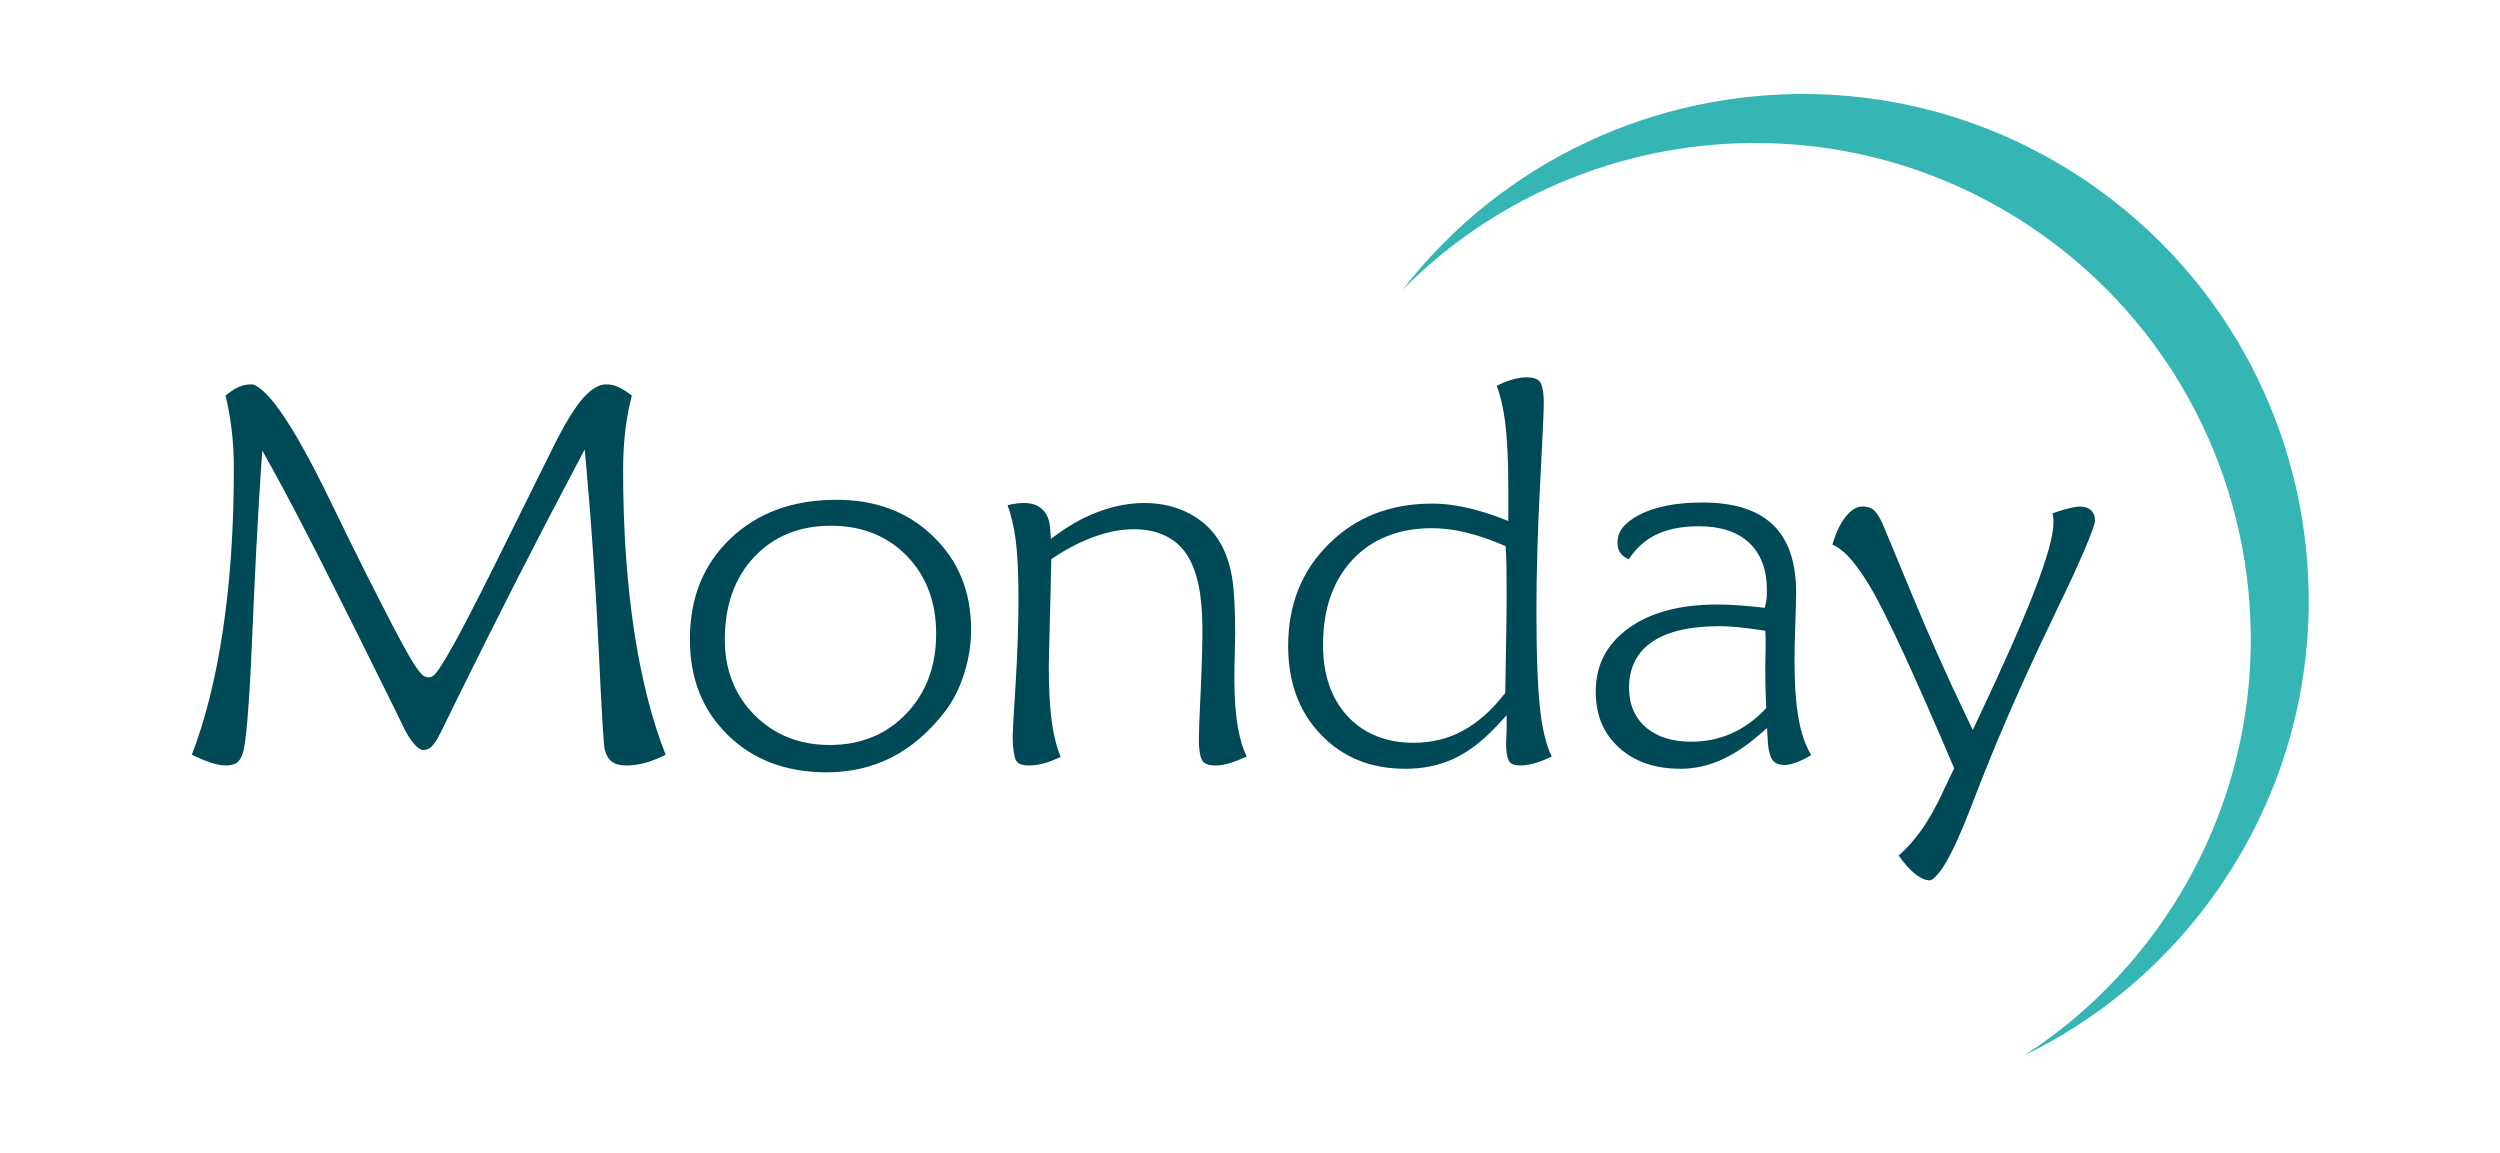
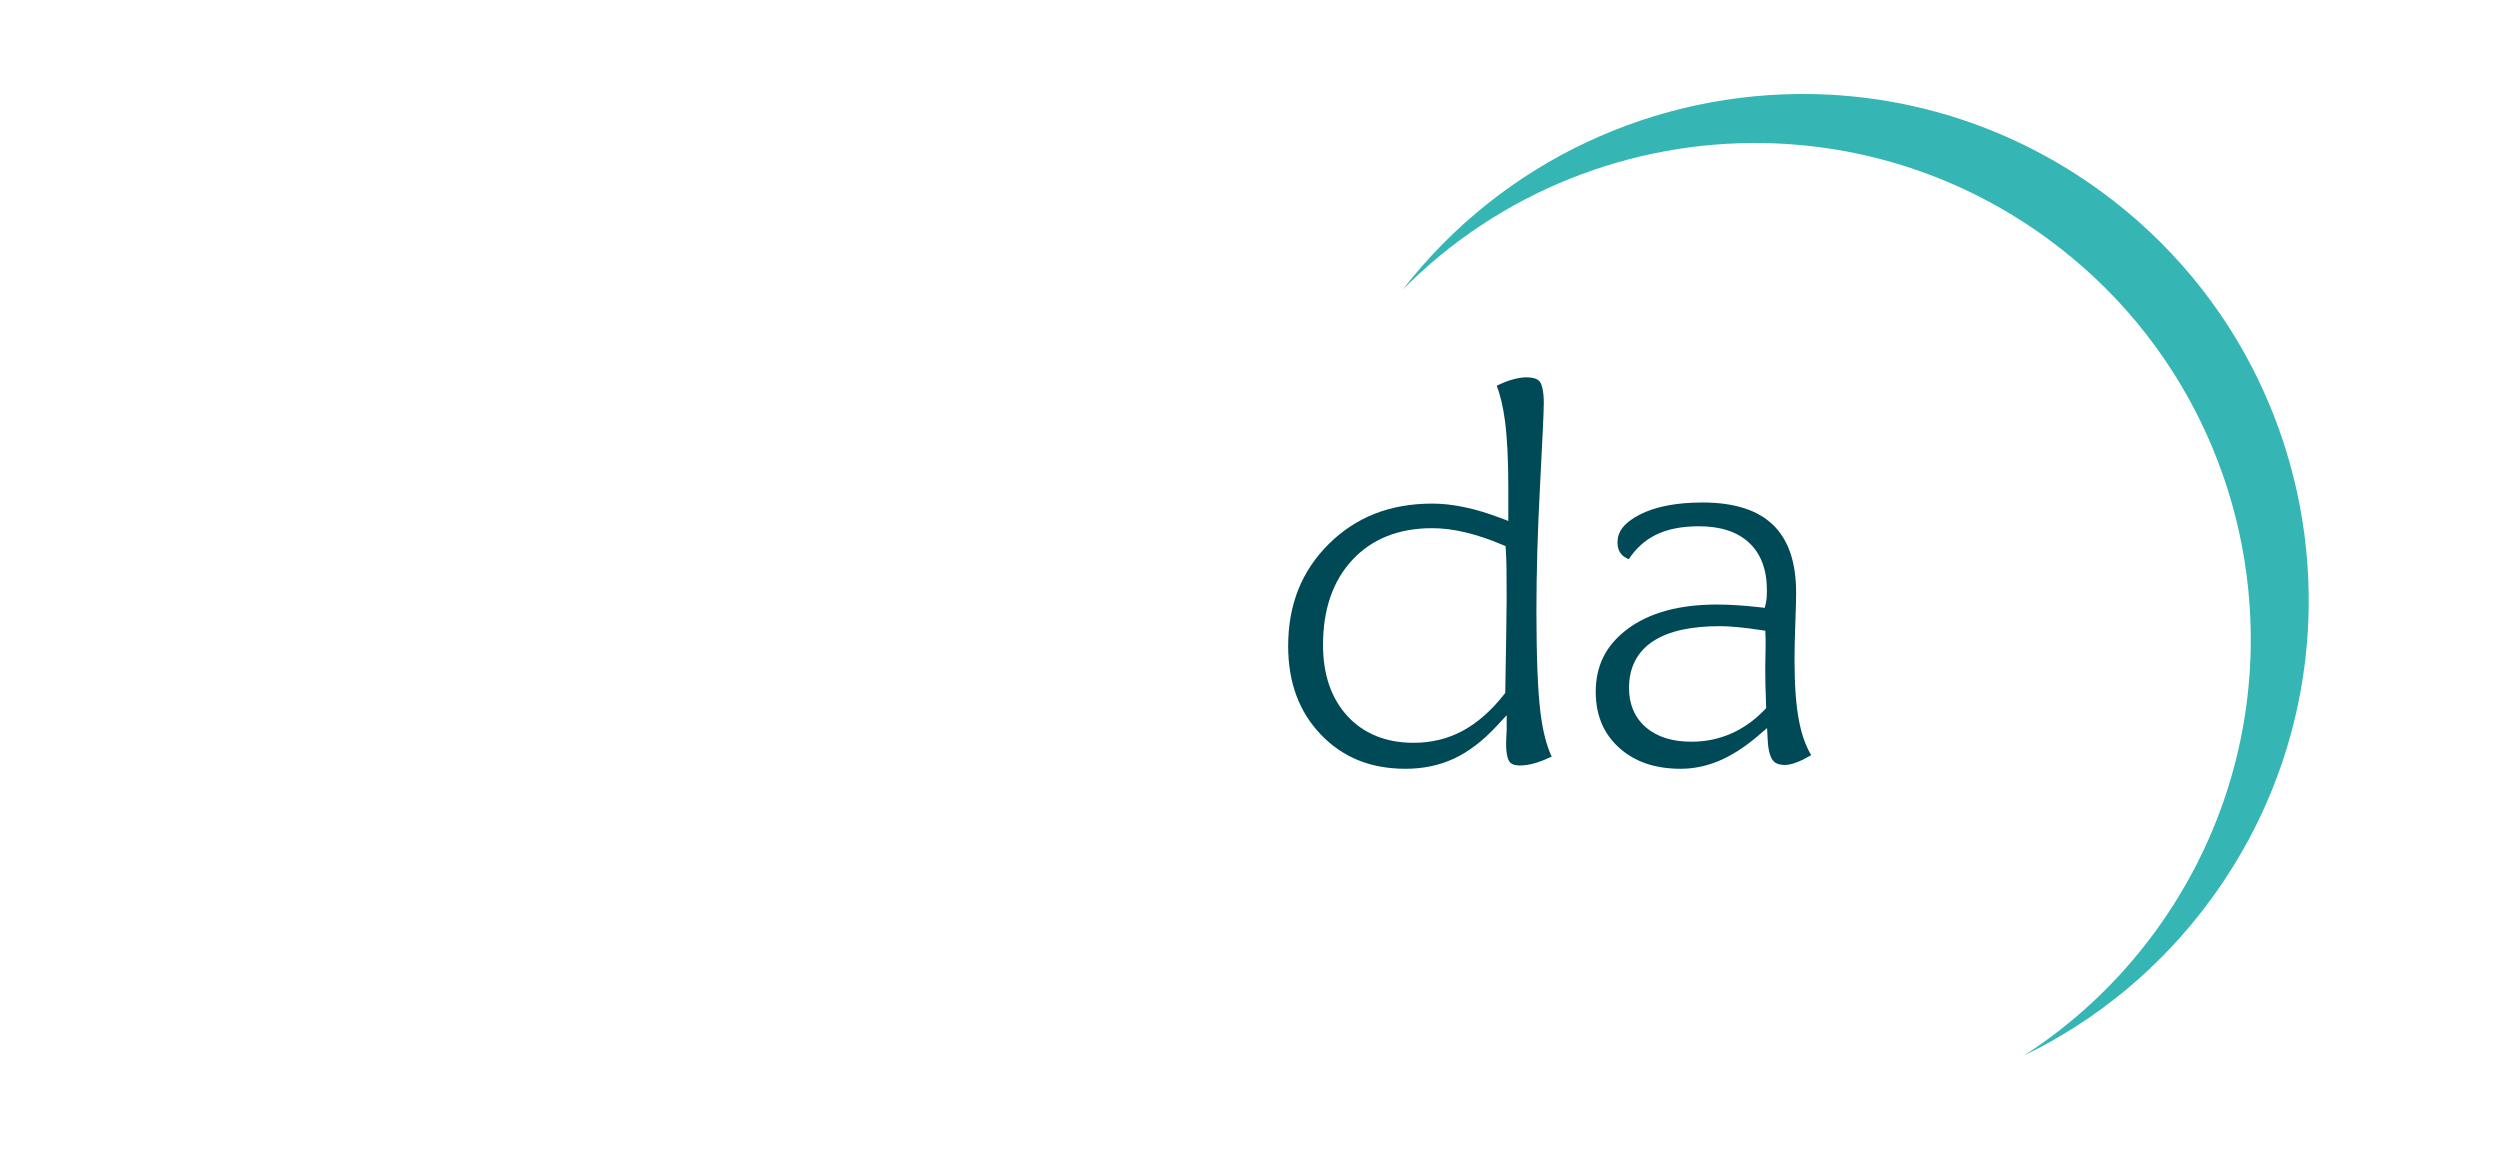
<svg xmlns="http://www.w3.org/2000/svg" xmlns:xlink="http://www.w3.org/1999/xlink" version="1.1" id="Calque_2" x="0px" y="0px" width="256.667px" height="118.391px" viewBox="0 0 256.667 118.391" enable-background="new 0 0 256.667 118.391" xml:space="preserve">
  <g>
    <defs>
      <rect id="SVGID_1_" width="256.667" height="118.391" />
    </defs>
    <clipPath id="SVGID_2_">
      <use xlink:href="#SVGID_1_" overflow="visible" />
    </clipPath>
    <g clip-path="url(#SVGID_2_)">
      <g>
-         <path fill="#004957" d="M66.42,78.268c0.594-0.178,1.235-0.438,1.919-0.778c-1.411-3.594-2.48-7.787-3.214-12.588     c-0.769-5.025-1.151-10.562-1.151-16.603c0-1.532,0.078-2.948,0.241-4.252c0.146-1.169,0.365-2.313,0.655-3.428     c-0.502-0.393-0.946-0.677-1.315-0.853c-0.438-0.208-0.87-0.303-1.32-0.303c-0.686-0.002-1.47,0.393-2.353,1.386     c-0.875,0.987-1.949,2.734-3.165,5.205c-1.137,2.291-2.654,5.355-4.552,9.189c-4.035,8.181-6.421,12.696-7.432,13.882     c-0.187,0.163-0.233,0.362-0.743,0.426c-0.646-0.092-0.723-0.393-1.048-0.744c-0.282-0.371-0.61-0.89-1.003-1.571     c-0.786-1.365-2.225-4.122-4.331-8.301c-0.934-1.848-2.155-4.328-3.666-7.439c-1.984-4.107-3.696-7.185-5.113-9.199     c-1.391-2.04-2.595-2.904-3.027-2.835c-0.493,0-0.942,0.102-1.376,0.303c-0.369,0.172-0.794,0.455-1.268,0.846     c0.259,1.082,0.461,2.201,0.605,3.348c0.164,1.286,0.245,2.677,0.245,4.171c0,6.135-0.383,11.725-1.152,16.771     c-0.733,4.811-1.784,9.005-3.159,12.581c0.708,0.348,1.333,0.61,1.872,0.79c0.655,0.221,1.19,0.317,1.579,0.317     c0.554,0,0.923-0.114,1.159-0.28c0.235-0.162,0.449-0.453,0.613-0.962c0.314-0.838,0.68-4.878,0.959-11.683     c0.29-6.849,0.591-12.632,0.907-17.351l0.147-2.049l0.994,1.793c1.349,2.432,3.059,5.694,5.14,9.784     c2.076,4.092,4.624,9.203,7.641,15.331c0.132,0.266,0.313,0.631,0.539,1.104c0.909,2.023,1.835,2.794,2.215,2.721     c0.31-0.003,0.538-0.088,0.789-0.296c0.244-0.211,0.569-0.655,0.904-1.331c0.292-0.563,0.832-1.666,1.615-3.286     c4.307-8.739,8.407-16.784,12.302-24.127l0.958-1.81l0.185,2.04c0.542,6.062,0.96,12.279,1.26,18.648     c0.288,6.316,0.52,9.842,0.593,10.079c0.183,0.662,0.449,1.066,0.757,1.295c0.305,0.23,0.779,0.378,1.479,0.38     C64.983,78.588,65.689,78.484,66.42,78.268z" />
-         <path fill="#004957" d="M74.724,75.467c2.604,2.543,5.934,3.817,10.134,3.823c2.465,0,4.687-0.516,6.694-1.539     c2.007-1.027,3.813-2.566,5.427-4.653c0.825-1.053,1.488-2.338,1.983-3.863c0.492-1.528,0.738-3.064,0.738-4.62     c-0.01-3.888-1.289-7.017-3.881-9.538c-2.599-2.511-5.861-3.761-9.926-3.766c-4.523,0.005-8.109,1.332-10.898,3.98     c-2.778,2.657-4.162,6.055-4.167,10.359C70.833,69.69,72.122,72.914,74.724,75.467z M77.417,57.201     c1.998-2.149,4.684-3.23,7.888-3.223c3.146-0.008,5.796,1.032,7.799,3.102c2.01,2.063,3.013,4.771,3.007,7.984     c0.006,3.288-1.016,6.064-3.06,8.2c-2.028,2.135-4.689,3.22-7.826,3.22c-0.011,0-0.023,0-0.034,0     c-3.073,0.007-5.696-1.027-7.722-3.07c-2.037-2.037-3.062-4.675-3.055-7.763C74.412,62.203,75.403,59.344,77.417,57.201z" />
-         <path fill="#004957" d="M123.083,75.932c-0.008,1.21,0.198,1.984,0.393,2.216c0.183,0.246,0.559,0.438,1.345,0.442     c0.443,0,0.967-0.089,1.563-0.277c0.459-0.15,1-0.363,1.613-0.641c-0.389-0.786-0.676-1.737-0.88-2.863     c-0.261-1.426-0.388-3.108-0.388-5.052c0-0.771,0.015-1.681,0.043-2.729c0.028-1.037,0.041-1.701,0.041-1.967     c0-2.661-0.119-4.64-0.34-5.887c-0.223-1.26-0.593-2.344-1.093-3.264c-0.729-1.334-1.769-2.364-3.154-3.125     c-1.386-0.758-2.949-1.142-4.722-1.142c-1.458,0-2.933,0.262-4.435,0.79c-1.513,0.53-2.937,1.278-4.292,2.252l-0.885,0.633     l-0.078-1.082c-0.068-0.904-0.343-1.51-0.791-1.937c-0.448-0.425-1.045-0.653-1.925-0.658c-0.353,0-0.723,0.034-1.107,0.105     c-0.184,0.032-0.365,0.068-0.545,0.112c0.361,1.023,0.627,2.145,0.8,3.361c0.212,1.488,0.315,3.535,0.315,6.18     c0,2.789-0.1,5.75-0.296,8.881c-0.195,3.107-0.295,4.865-0.292,5.143c-0.014,1.5,0.191,2.476,0.376,2.714     c0.166,0.253,0.49,0.443,1.253,0.45c0.572,0,1.151-0.089,1.75-0.268c0.465-0.14,0.98-0.341,1.535-0.608     c-0.392-0.968-0.68-2.099-0.872-3.399c-0.23-1.554-0.34-3.543-0.34-5.985c0-0.318,0.031-1.635,0.095-3.996     c0.066-2.355,0.116-4.558,0.154-6.605l0.006-0.322l0.266-0.175c1.414-0.935,2.815-1.652,4.213-2.148     c1.393-0.491,2.708-0.745,3.947-0.745c0.016,0,0.034,0,0.052,0c2.373,0,4.263,0.851,5.398,2.543     c1.136,1.7,1.634,4.247,1.641,7.677c0,1.784-0.062,3.937-0.181,6.47C123.146,73.549,123.083,75.196,123.083,75.932z" />
        <path fill="#004957" d="M154.652,75.584c-0.014,0.161-0.023,0.422-0.023,0.766c-0.01,0.986,0.166,1.62,0.348,1.85     c0.16,0.222,0.439,0.381,1.082,0.39c0.486,0,1.039-0.089,1.666-0.28c0.477-0.147,1.004-0.357,1.582-0.631     c-0.549-1.161-0.922-2.67-1.156-4.551c-0.273-2.209-0.41-5.687-0.412-10.469c0.002-3.94,0.129-8.272,0.381-12.996     c0.248-4.706,0.375-7.477,0.375-8.238c0.014-1.211-0.199-1.984-0.406-2.23c-0.191-0.254-0.586-0.454-1.387-0.457     c-0.424,0-0.945,0.084-1.559,0.267c-0.461,0.139-0.955,0.339-1.484,0.601c0.381,0.967,0.66,2.169,0.854,3.626     c0.229,1.746,0.34,4.045,0.34,6.91v3.344l-0.824-0.315c-1.299-0.493-2.529-0.861-3.693-1.104     c-1.168-0.246-2.266-0.364-3.301-0.364c-4.324,0.004-7.811,1.377-10.607,4.139c-2.789,2.772-4.174,6.215-4.178,10.48     c0.004,3.773,1.127,6.763,3.369,9.107c2.25,2.335,5.086,3.494,8.668,3.5c1.842-0.001,3.494-0.352,4.988-1.046     c1.486-0.696,2.943-1.796,4.354-3.315l1.055-1.137v1.552C154.681,75.171,154.673,75.369,154.652,75.584z M154.64,65.083     l-0.607-0.007l0,0l0.607,0.009c-0.029,2.079-0.063,4.032-0.096,5.856l-0.006,0.206l-0.127,0.159     c-1.305,1.652-2.715,2.9-4.238,3.722c-1.525,0.824-3.219,1.232-5.039,1.232c-0.006,0-0.014,0-0.021,0     c-2.779,0-5.094-0.915-6.768-2.737c-1.691-1.829-2.516-4.307-2.514-7.316c-0.002-3.606,0.992-6.557,3.016-8.728     c2.021-2.174,4.805-3.258,8.186-3.252c1.08,0,2.211,0.14,3.395,0.423c1.188,0.277,2.449,0.703,3.797,1.272l0.348,0.145     l0.025,0.379c0.039,0.607,0.061,1.262,0.07,1.956c0.01,0.695,0.014,1.749,0.014,3.166     C154.681,61.842,154.667,63.004,154.64,65.083z" />
        <path fill="#004957" d="M181.419,74.748l0.066,1.237c0.049,1.036,0.262,1.732,0.512,2.057c0.234,0.306,0.566,0.485,1.256,0.494     c0.334,0,0.787-0.097,1.336-0.321c0.412-0.164,0.865-0.392,1.359-0.685c-0.566-0.954-0.973-2.112-1.238-3.464     c-0.322-1.627-0.473-3.727-0.473-6.32c0-0.944,0.027-2.18,0.082-3.714c0.057-1.523,0.084-2.59,0.084-3.186     c-0.004-3.184-0.818-5.455-2.369-6.956c-1.553-1.501-3.93-2.298-7.246-2.301c-2.715,0-4.869,0.437-6.473,1.259     c-1.621,0.854-2.246,1.757-2.252,2.828c0.002,0.546,0.135,0.912,0.373,1.196c0.18,0.217,0.432,0.399,0.785,0.538     c0.707-1.074,1.607-1.906,2.691-2.458c1.221-0.627,2.729-0.921,4.51-0.921c2.162-0.002,3.914,0.536,5.15,1.688     c1.24,1.151,1.834,2.83,1.828,4.873c0,0.25-0.004,0.47-0.014,0.664c-0.016,0.206-0.039,0.41-0.082,0.611l-0.121,0.537     l-0.543-0.062c-0.83-0.09-1.605-0.162-2.33-0.207c-0.727-0.047-1.404-0.069-2.043-0.069c-3.904,0-6.932,0.853-9.152,2.495     c-2.219,1.654-3.275,3.733-3.289,6.455c0.01,2.415,0.791,4.27,2.371,5.724c1.592,1.447,3.67,2.185,6.354,2.188     c1.332-0.001,2.639-0.27,3.941-0.817c1.297-0.549,2.629-1.397,3.988-2.558L181.419,74.748z M173.66,76.148     c-0.004,0-0.01,0-0.02,0c-1.898,0.001-3.479-0.463-4.641-1.458c-1.168-0.987-1.76-2.408-1.75-4.068     c-0.016-2.053,0.844-3.747,2.482-4.798c1.629-1.059,3.92-1.536,6.869-1.537c0.514,0,1.113,0.033,1.805,0.1     c0.695,0.064,1.473,0.163,2.34,0.296l0.492,0.075l0.023,0.5c0.012,0.202,0.012,0.437,0.012,0.715c0,0.28-0.004,0.598-0.012,0.963     c-0.018,0.712-0.027,1.235-0.027,1.563c0,0.537,0.004,1.096,0.014,1.68c0.012,0.577,0.033,1.336,0.072,2.262l0.01,0.26     l-0.182,0.188c-1.033,1.076-2.188,1.894-3.451,2.439C176.441,75.875,175.087,76.148,173.66,76.148z" />
-         <path fill="#004957" d="M196.552,89.667c0.623,0.518,1.148,0.715,1.568,0.715c0.117,0.061,0.805-0.379,1.541-1.636     c0.752-1.232,1.635-3.137,2.613-5.686c0.875-2.279,1.598-4.094,2.158-5.462c1.865-4.559,4.119-9.571,6.758-15.037     c2.631-5.39,3.949-8.7,3.896-9.124c-0.006-0.487-0.135-0.781-0.396-1.04h-0.004c-0.262-0.245-0.611-0.388-1.17-0.393     c-0.43-0.006-1.379,0.208-2.715,0.668c-0.029,0.008-0.055,0.017-0.08,0.026c0.006,0.038,0.016,0.075,0.023,0.113     c0.055,0.265,0.082,0.538,0.08,0.821c-0.008,1.433-0.674,3.708-1.953,7.035c-1.285,3.323-3.215,7.692-5.787,13.119l-0.547,1.156     l-0.551-1.153c-2.057-4.278-4.018-8.677-5.881-13.205c-1.859-4.501-2.857-6.899-2.92-7.02c-0.326-0.68-0.662-1.103-0.898-1.27     c-0.254-0.179-0.582-0.289-1.07-0.292c-0.561,0.003-1.127,0.292-1.756,1.083c-0.537,0.685-0.99,1.623-1.336,2.828     c1.33,0.576,2.547,2.095,3.967,4.479c1.629,2.782,4.418,8.829,8.428,18.231l0.109,0.251l-1.037,2.167     c-0.754,1.666-1.539,3.072-2.359,4.225c-0.703,0.979-1.469,1.84-2.299,2.567C195.48,88.625,196.023,89.236,196.552,89.667z" />
      </g>
      <path fill="#35B5B3" d="M227.007,92.309c6.572-8.987,9.834-19.379,10.014-29.724c0.287-16.332-7.105-32.542-21.289-42.913    c-8.988-6.572-19.377-9.833-29.725-10.015c-15.865-0.277-31.617,6.694-42.012,20.098c9.988-10.103,23.504-15.305,37.104-15.066    c10.131,0.177,20.314,3.374,29.119,9.811c13.889,10.16,21.135,26.042,20.854,42.036c-0.176,10.132-3.375,20.313-9.809,29.116    c-3.787,5.181-8.375,9.433-13.467,12.716C215.185,104.784,221.824,99.397,227.007,92.309z" />
    </g>
  </g>
</svg>